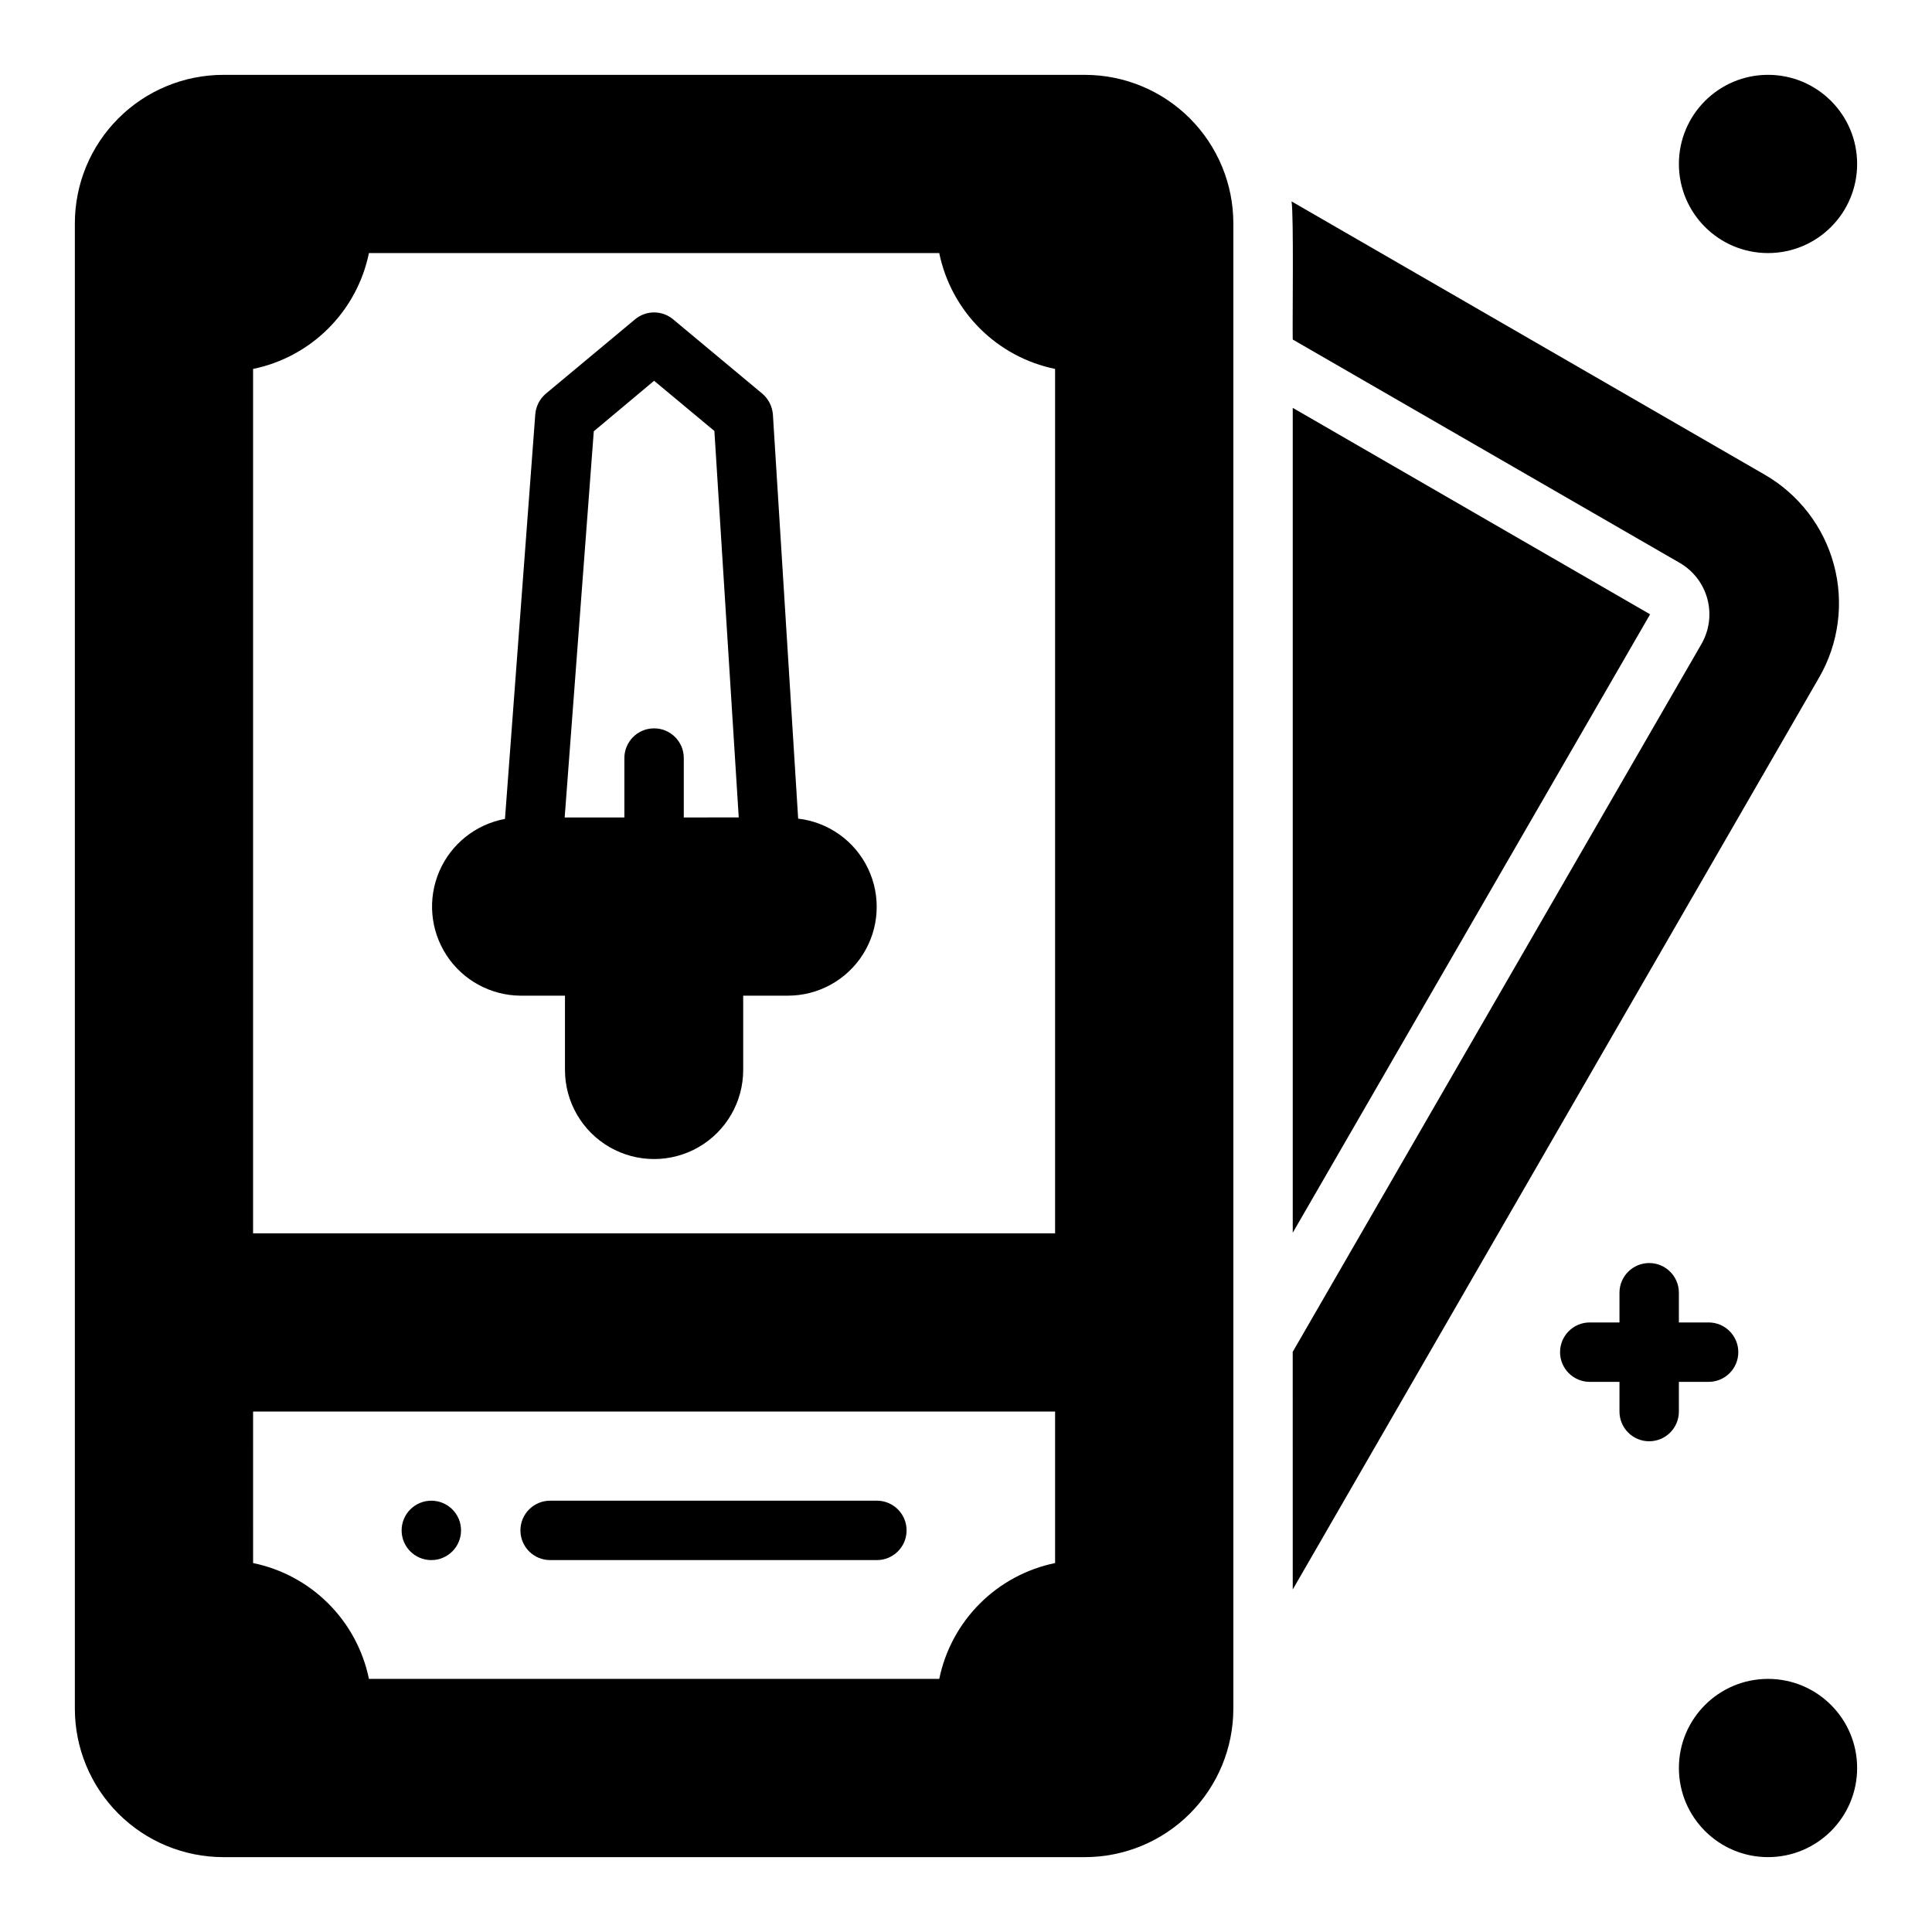
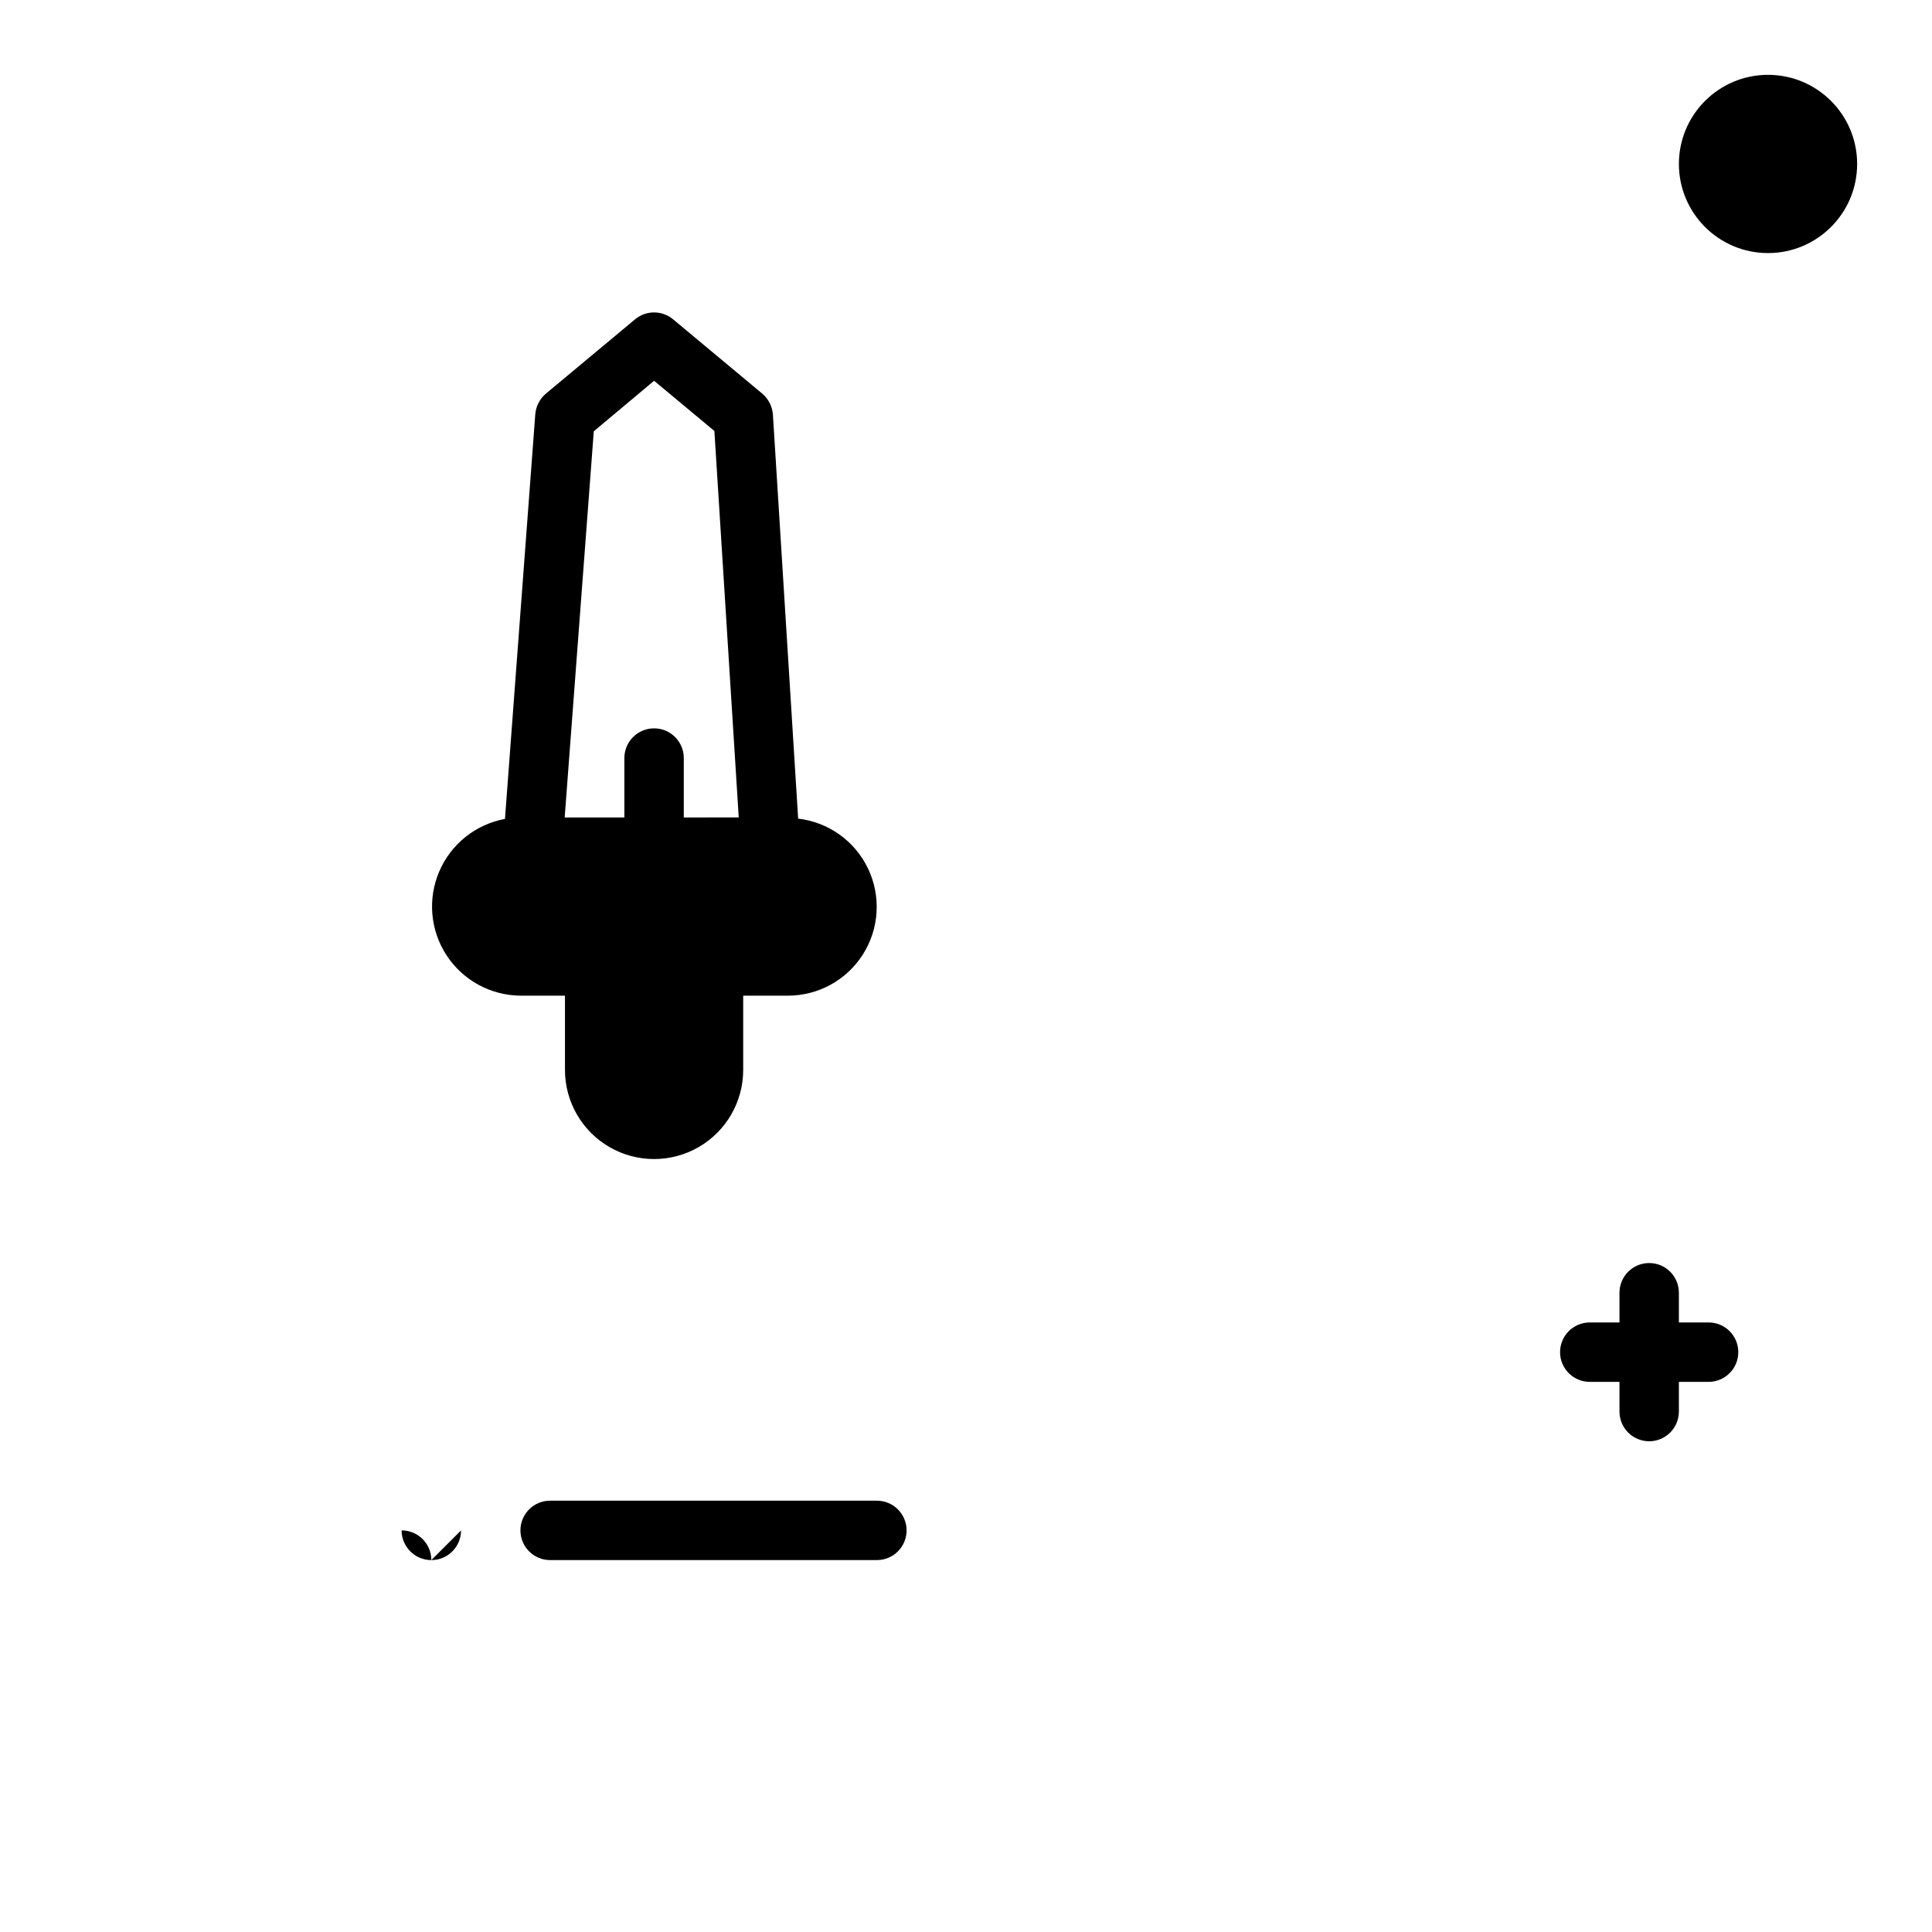
<svg xmlns="http://www.w3.org/2000/svg" fill="#000000" width="800px" height="800px" version="1.1" viewBox="144 144 512 512">
  <g>
-     <path d="m486.59 470.69 94.703-163.89-94.703-54.711z" />
-     <path d="m486.59 565.23 139.49-241.67v0.004c5.219-9.043 6.633-19.785 3.934-29.867-2.703-10.082-9.297-18.68-18.34-23.898l-125.4-72.426c0.613 3.551 0.203 32.402 0.316 36.605l102.57 59.199h-0.004c3.609 2.09 6.242 5.527 7.316 9.555 1.078 4.031 0.512 8.324-1.57 11.934l-108.32 187.59z" />
-     <path d="m636.16 612.54c0 13.043-10.574 23.617-23.617 23.617s-23.617-10.574-23.617-23.617 10.574-23.617 23.617-23.617 23.617 10.574 23.617 23.617" />
    <path d="m636.16 187.45c0 13.043-10.574 23.617-23.617 23.617s-23.617-10.574-23.617-23.617 10.574-23.617 23.617-23.617 23.617 10.574 23.617 23.617" />
-     <path d="m203.2 636.16h228.29c10.438 0 20.449-4.148 27.832-11.527 7.379-7.383 11.527-17.395 11.527-27.832v-393.6c0-10.441-4.148-20.453-11.527-27.832-7.383-7.383-17.395-11.531-27.832-11.531h-228.29c-10.441 0-20.453 4.148-27.832 11.531-7.383 7.379-11.531 17.391-11.531 27.832v393.6c0 10.438 4.148 20.449 11.531 27.832 7.379 7.379 17.391 11.527 27.832 11.527zm7.871-394.39c7.559-1.551 14.496-5.285 19.953-10.746 5.461-5.457 9.195-12.395 10.746-19.953h151.14c1.551 7.559 5.289 14.496 10.746 19.953 5.457 5.461 12.395 9.195 19.953 10.746v229.08h-212.54zm0 276.31h212.54v40.148c-7.559 1.551-14.496 5.289-19.953 10.746-5.457 5.457-9.195 12.395-10.746 19.953h-151.14c-1.551-7.559-5.285-14.496-10.746-19.953-5.457-5.457-12.395-9.195-19.953-10.746z" />
-     <path d="m266.18 549.57c0 4.348-3.527 7.871-7.875 7.871-4.348 0-7.871-3.523-7.871-7.871s3.523-7.871 7.871-7.871c4.348 0 7.875 3.523 7.875 7.871" />
+     <path d="m266.18 549.57c0 4.348-3.527 7.871-7.875 7.871-4.348 0-7.871-3.523-7.871-7.871c4.348 0 7.875 3.523 7.875 7.871" />
    <path d="m355.52 360.95-6.691-107.06c-0.152-2.168-1.176-4.184-2.836-5.59l-23.617-19.68c-2.918-2.43-7.156-2.43-10.074 0l-23.617 19.68c-1.641 1.383-2.664 3.367-2.832 5.512l-8.031 107.21c-7.769 1.438-14.309 6.664-17.418 13.926-3.113 7.266-2.383 15.605 1.941 22.219 4.324 6.617 11.668 10.629 19.57 10.695h11.809v19.68c0 8.438 4.5 16.234 11.809 20.453 7.305 4.219 16.309 4.219 23.613 0 7.309-4.219 11.809-12.016 11.809-20.453v-19.68h11.809c8.09 0.012 15.621-4.129 19.941-10.969 4.316-6.844 4.82-15.422 1.332-22.719-3.488-7.301-10.48-12.297-18.516-13.23zm-30.309-0.316v-15.742c0-4.348-3.523-7.871-7.871-7.871s-7.875 3.523-7.875 7.871v15.742h-15.82l7.715-102.34 15.98-13.383 15.98 13.305 6.453 102.41z" />
    <path d="m289.79 557.44h86.594c4.348 0 7.871-3.523 7.871-7.871s-3.523-7.871-7.871-7.871h-86.594c-4.348 0-7.871 3.523-7.871 7.871s3.523 7.871 7.871 7.871z" />
    <path d="m581.05 525.95c2.09 0 4.09-0.828 5.566-2.305 1.477-1.477 2.305-3.477 2.305-5.566v-7.871h7.875c4.348 0 7.871-3.523 7.871-7.871 0-4.348-3.523-7.875-7.871-7.875h-7.875v-7.871c0-4.348-3.523-7.871-7.871-7.871-4.348 0-7.871 3.523-7.871 7.871v7.871h-7.871c-4.348 0-7.875 3.527-7.875 7.875 0 4.348 3.527 7.871 7.875 7.871h7.871v7.871c0 2.09 0.828 4.09 2.305 5.566 1.477 1.477 3.481 2.305 5.566 2.305z" />
  </g>
</svg>